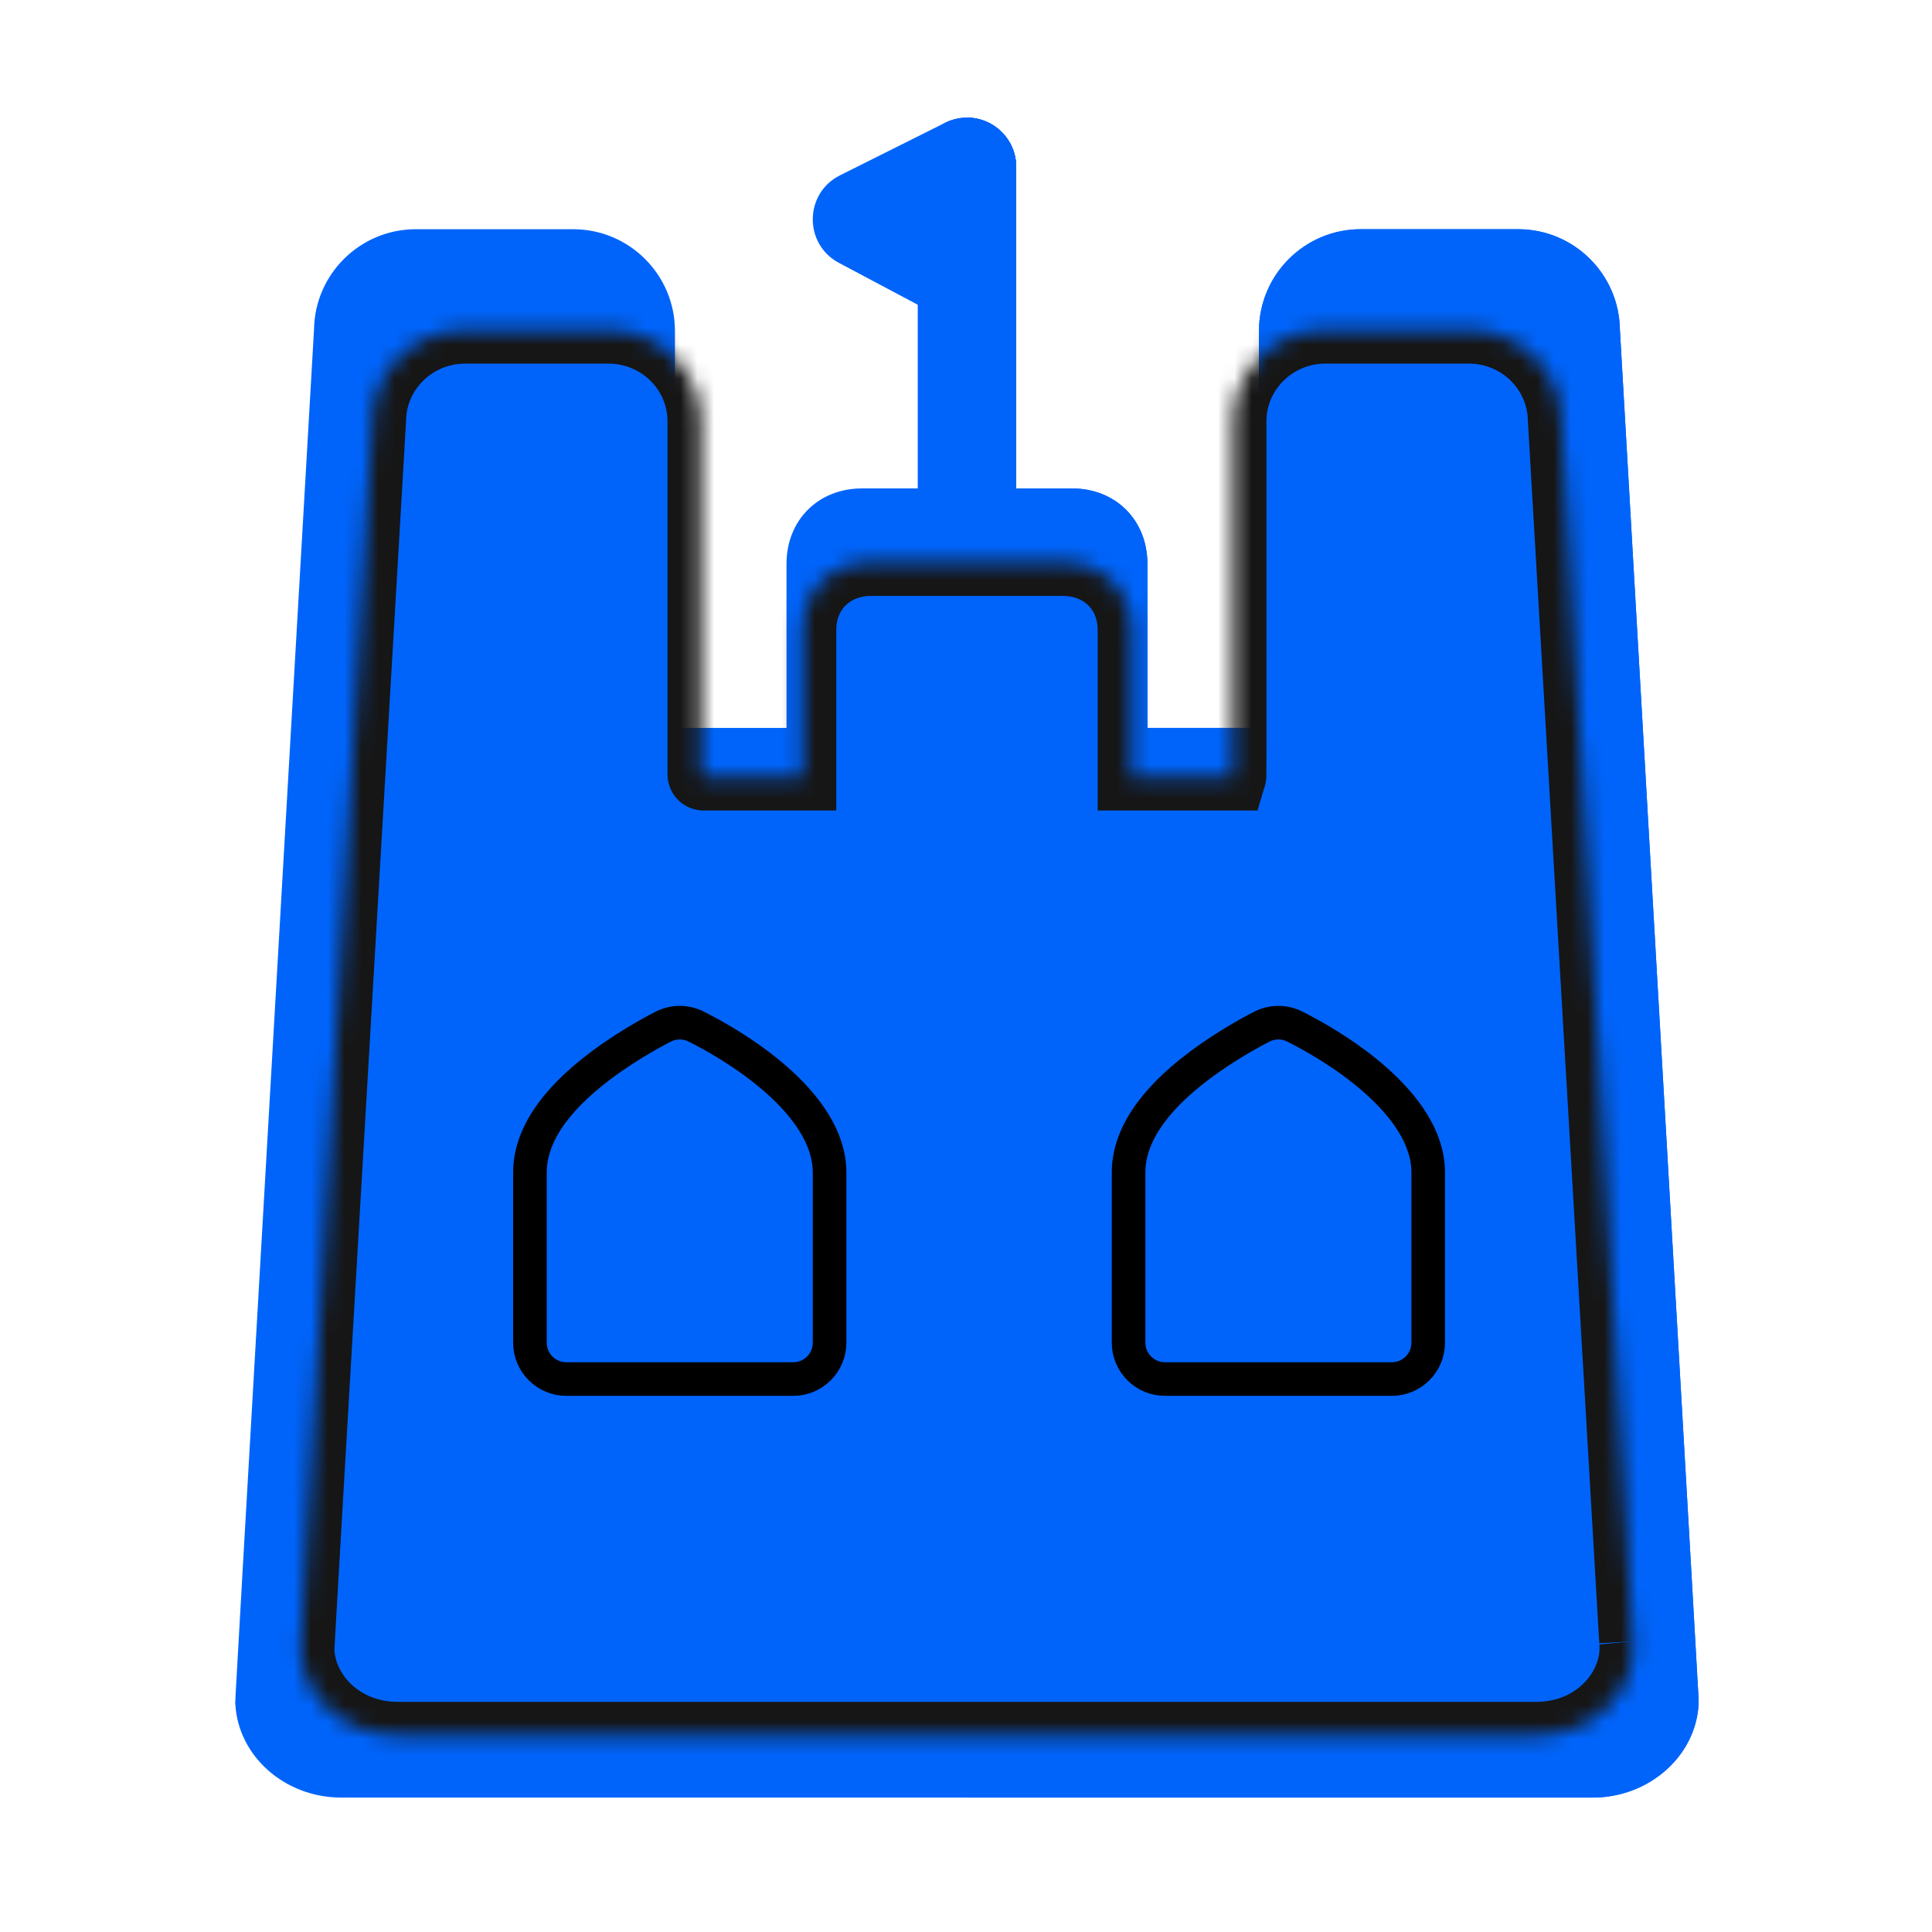
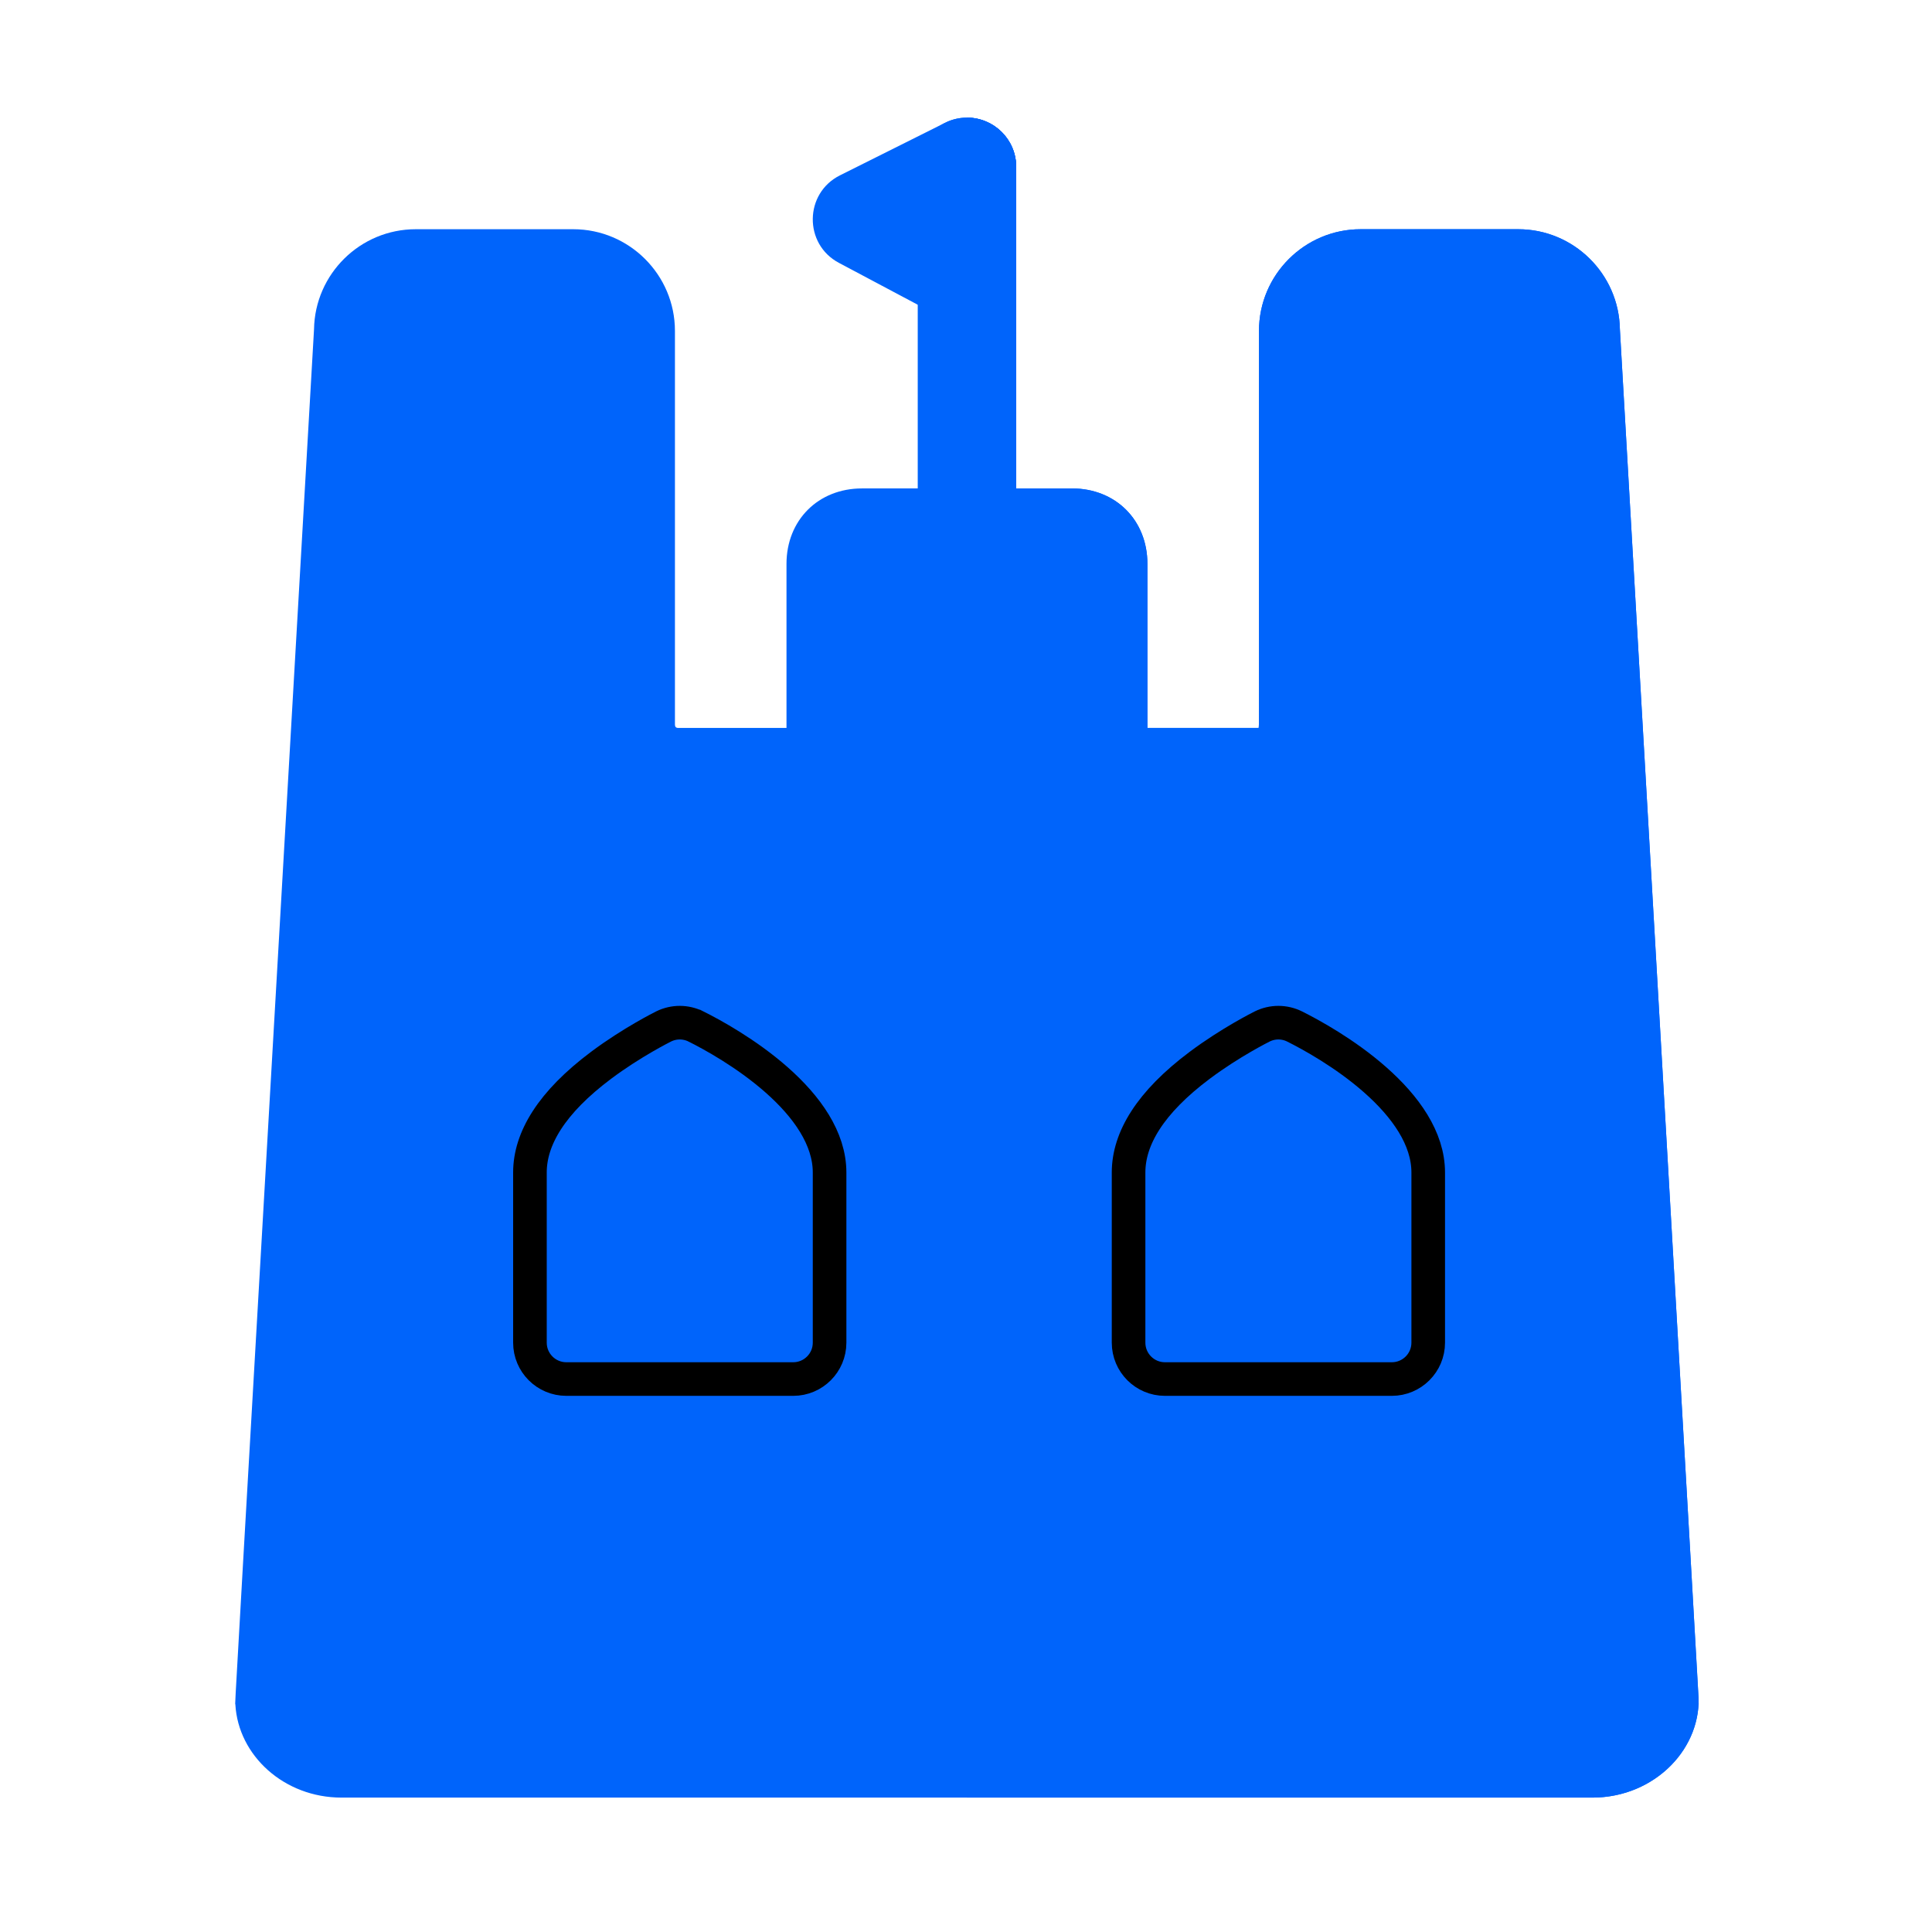
<svg xmlns="http://www.w3.org/2000/svg" width="115" height="115" viewBox="0 0 115 115" fill="none">
  <path d="M57.557 7.003C55.939 7.003 54.627 8.314 54.627 9.932V32.002C54.627 33.62 55.939 34.931 57.557 34.931C59.175 34.931 60.487 33.62 60.487 32.002V9.932C60.487 8.314 59.175 7.003 57.557 7.003Z" fill="#0064FB" />
  <path d="M60.487 32.002V9.932C60.487 8.314 59.175 7.003 57.557 7.003V34.931C59.175 34.931 60.487 33.62 60.487 32.002Z" fill="#0064FB" />
  <path d="M101.089 100.748L96.422 19.601C96.37 16.307 93.674 13.644 90.369 13.644H80.994C77.655 13.644 74.939 16.36 74.939 19.698C74.939 44.817 74.954 43.194 74.914 43.33H68.299V33.565C68.299 30.962 66.41 29.073 63.807 29.073H51.307C48.705 29.073 46.815 30.962 46.815 33.565V43.33H40.37C40.241 43.33 40.175 43.264 40.175 43.135V19.698C40.175 16.36 37.459 13.644 34.12 13.644H24.746C21.44 13.644 18.744 16.307 18.692 19.601C13.679 106.776 13.991 101.105 14.01 101.46C14.181 104.502 16.917 107 20.326 107H94.788C98.548 107 101.386 103.977 101.089 100.748Z" fill="#0064FB" />
  <path d="M96.422 19.601C96.37 16.307 93.674 13.644 90.369 13.644H80.994C77.655 13.644 74.939 16.36 74.939 19.698C74.939 44.817 74.954 43.194 74.914 43.33H68.299V33.565C68.299 30.962 66.41 29.073 63.807 29.073H57.557V107H94.788C98.125 107 100.898 104.584 101.102 101.5C101.127 101.14 101.38 105.823 96.422 19.601Z" fill="#0064FB" />
  <path d="M56.247 7.313L49.997 10.438C47.872 11.5 47.832 14.529 49.933 15.645L56.182 18.965C58.115 19.992 60.486 18.599 60.486 16.378V9.933C60.486 7.759 58.194 6.339 56.247 7.313Z" fill="#0064FB" />
  <path d="M57.557 7.004V19.307C59.168 19.307 60.487 18.002 60.487 16.378V9.933C60.487 8.318 59.179 7.004 57.557 7.004Z" fill="#0064FB" />
  <mask id="path-7-inside-1" fill="white">
    <path d="M97.192 97.697L92.943 24.982C92.896 22.03 90.442 19.644 87.432 19.644H78.896C75.857 19.644 73.384 22.077 73.384 25.069C73.384 47.578 73.397 46.124 73.361 46.246H67.338V37.495C67.338 35.163 65.618 33.47 63.248 33.47H51.868C49.498 33.47 47.778 35.163 47.778 37.495V46.246H41.91C41.792 46.246 41.732 46.187 41.732 46.071V25.069C41.732 22.077 39.259 19.644 36.22 19.644H27.684C24.674 19.644 22.22 22.03 22.173 24.982C17.609 103.1 17.893 98.018 17.91 98.335C18.066 101.061 20.557 103.3 23.66 103.3H91.456C94.879 103.3 97.463 100.592 97.192 97.697Z" />
  </mask>
-   <path d="M92.943 24.982L90.944 25.014L90.944 25.056L90.947 25.098L92.943 24.982ZM73.361 46.246V48.246H74.852L75.278 46.816L73.361 46.246ZM67.338 46.246H65.338V48.246H67.338V46.246ZM47.778 46.246V48.246H49.778V46.246H47.778ZM22.173 24.982L24.169 25.098L24.172 25.056L24.172 25.014L22.173 24.982ZM17.91 98.335L15.912 98.441L15.913 98.45L17.91 98.335ZM91.456 103.3L91.456 101.3H91.456V103.3ZM99.188 97.581L94.94 24.865L90.947 25.098L95.195 97.814L99.188 97.581ZM94.943 24.949C94.877 20.879 91.506 17.644 87.432 17.644V21.644C89.377 21.644 90.914 23.181 90.944 25.014L94.943 24.949ZM87.432 17.644H78.896V21.644H87.432V17.644ZM78.896 17.644C74.782 17.644 71.384 20.943 71.384 25.069H75.384C75.384 23.212 76.931 21.644 78.896 21.644V17.644ZM71.384 25.069C71.384 36.326 71.387 41.587 71.386 44.051C71.385 45.293 71.383 45.805 71.38 46.017C71.376 46.224 71.37 46.042 71.409 45.838C71.425 45.757 71.473 45.534 71.612 45.278C71.792 44.945 72.022 44.751 72.105 44.683C72.12 44.671 71.901 44.836 71.716 45.105C71.553 45.341 71.478 45.559 71.444 45.676L75.278 46.816C75.245 46.925 75.172 47.138 75.012 47.371C74.829 47.638 74.612 47.801 74.629 47.787C74.713 47.718 74.945 47.522 75.128 47.185C75.268 46.927 75.317 46.699 75.335 46.609C75.381 46.374 75.379 46.109 75.379 46.084C75.383 45.831 75.385 45.278 75.386 44.054C75.387 41.588 75.384 36.322 75.384 25.069H71.384ZM73.361 44.246H67.338V48.246H73.361V44.246ZM69.338 46.246V37.495H65.338V46.246H69.338ZM69.338 37.495C69.338 34.028 66.692 31.47 63.248 31.47V35.47C64.544 35.47 65.338 36.297 65.338 37.495H69.338ZM63.248 31.47H51.868V35.47H63.248V31.47ZM51.868 31.47C48.424 31.47 45.778 34.028 45.778 37.495H49.778C49.778 36.297 50.572 35.47 51.868 35.47V31.47ZM45.778 37.495V46.246H49.778V37.495H45.778ZM47.778 44.246H41.91V48.246H47.778V44.246ZM41.91 44.246C42.16 44.246 42.705 44.309 43.18 44.776C43.66 45.249 43.732 45.804 43.732 46.071H39.732C39.732 46.453 39.834 47.096 40.374 47.627C40.908 48.153 41.542 48.246 41.91 48.246V44.246ZM43.732 46.071V25.069H39.732V46.071H43.732ZM43.732 25.069C43.732 20.943 40.334 17.644 36.22 17.644V21.644C38.185 21.644 39.732 23.212 39.732 25.069H43.732ZM36.22 17.644H27.684V21.644H36.22V17.644ZM27.684 17.644C23.61 17.644 20.238 20.879 20.173 24.949L24.172 25.014C24.202 23.182 25.739 21.644 27.684 21.644V17.644ZM20.176 24.865C17.894 63.923 16.824 82.183 16.327 90.717C16.078 94.982 15.972 96.823 15.93 97.618C15.911 97.972 15.9 98.191 15.901 98.317C15.901 98.343 15.902 98.392 15.906 98.452C15.909 98.49 15.919 98.638 15.967 98.821C15.979 98.868 16.149 99.643 16.953 100.077C17.407 100.323 17.85 100.34 18.152 100.302C18.405 100.271 18.599 100.193 18.6 100.193C18.674 100.165 18.535 100.22 18.407 100.253C18.248 100.295 17.92 100.36 17.513 100.278C16.549 100.085 16.165 99.332 16.068 99.103C15.962 98.856 15.934 98.645 15.928 98.601C15.917 98.524 15.914 98.464 15.912 98.441L19.907 98.23C19.906 98.219 19.816 99.608 20.32 90.95C20.817 82.416 21.887 64.158 24.169 25.098L20.176 24.865ZM15.913 98.45C16.137 102.372 19.641 105.3 23.66 105.3V101.3C21.473 101.3 19.994 99.75 19.907 98.221L15.913 98.45ZM23.66 105.3H91.456V101.3H23.66V105.3ZM91.456 105.3C95.866 105.3 99.581 101.76 99.183 97.511L95.2 97.884C95.345 99.423 93.891 101.3 91.456 101.3L91.456 105.3Z" fill="#161616" mask="url(#path-7-inside-1)" />
  <path d="M41.43 61.102L41.431 61.102C42.395 61.584 44.433 62.698 46.216 64.268C48.03 65.866 49.38 67.76 49.38 69.792V79.921C49.38 81.116 48.411 82.086 47.215 82.086H33.71C32.514 82.086 31.544 81.116 31.544 79.921V69.792C31.544 67.786 32.815 65.627 35.79 63.403L35.79 63.403C37.613 62.04 39.437 61.131 39.502 61.098C40.11 60.797 40.824 60.799 41.43 61.102Z" stroke="black" stroke-width="2" />
  <path d="M77.063 61.102L77.063 61.102C78.027 61.584 80.066 62.698 81.848 64.268C83.662 65.866 85.013 67.76 85.013 69.792V79.921C85.013 81.116 84.043 82.086 82.847 82.086H69.342C68.146 82.086 67.177 81.116 67.177 79.921V69.792C67.177 67.786 68.447 65.627 71.422 63.403L71.422 63.403C73.245 62.04 75.069 61.131 75.134 61.098C75.743 60.797 76.456 60.799 77.063 61.102Z" stroke="black" stroke-width="2" />
</svg>